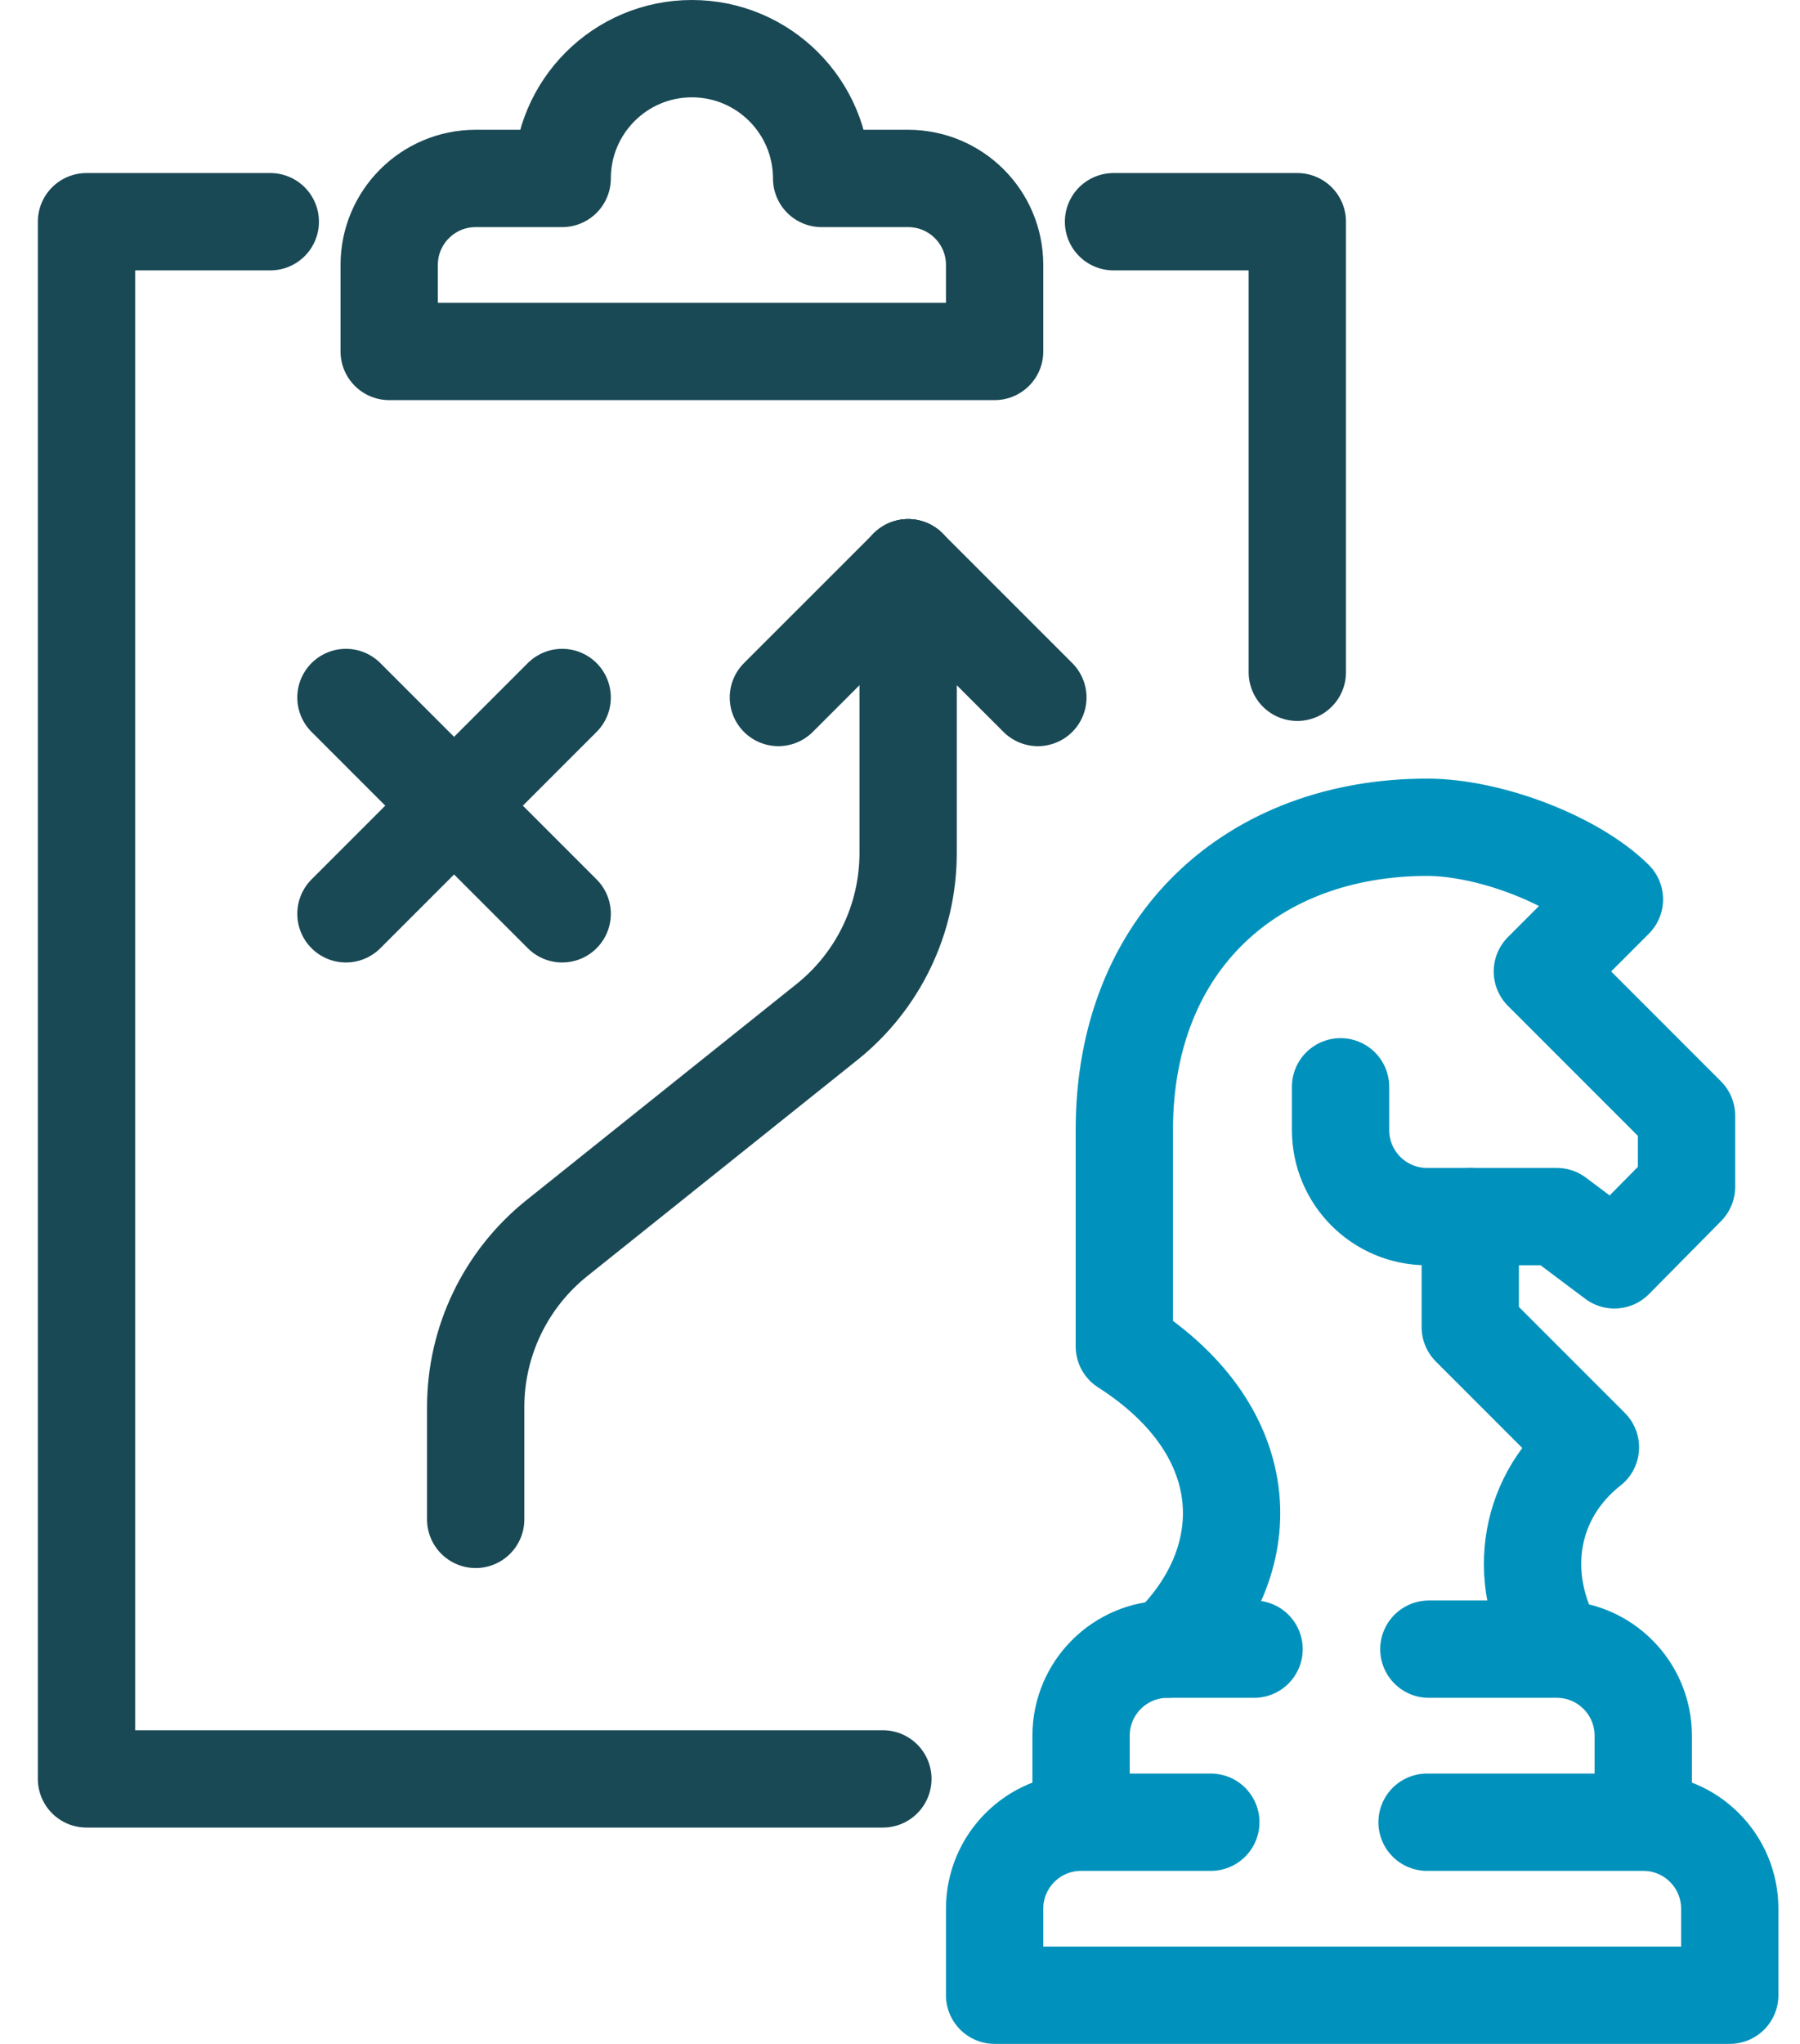
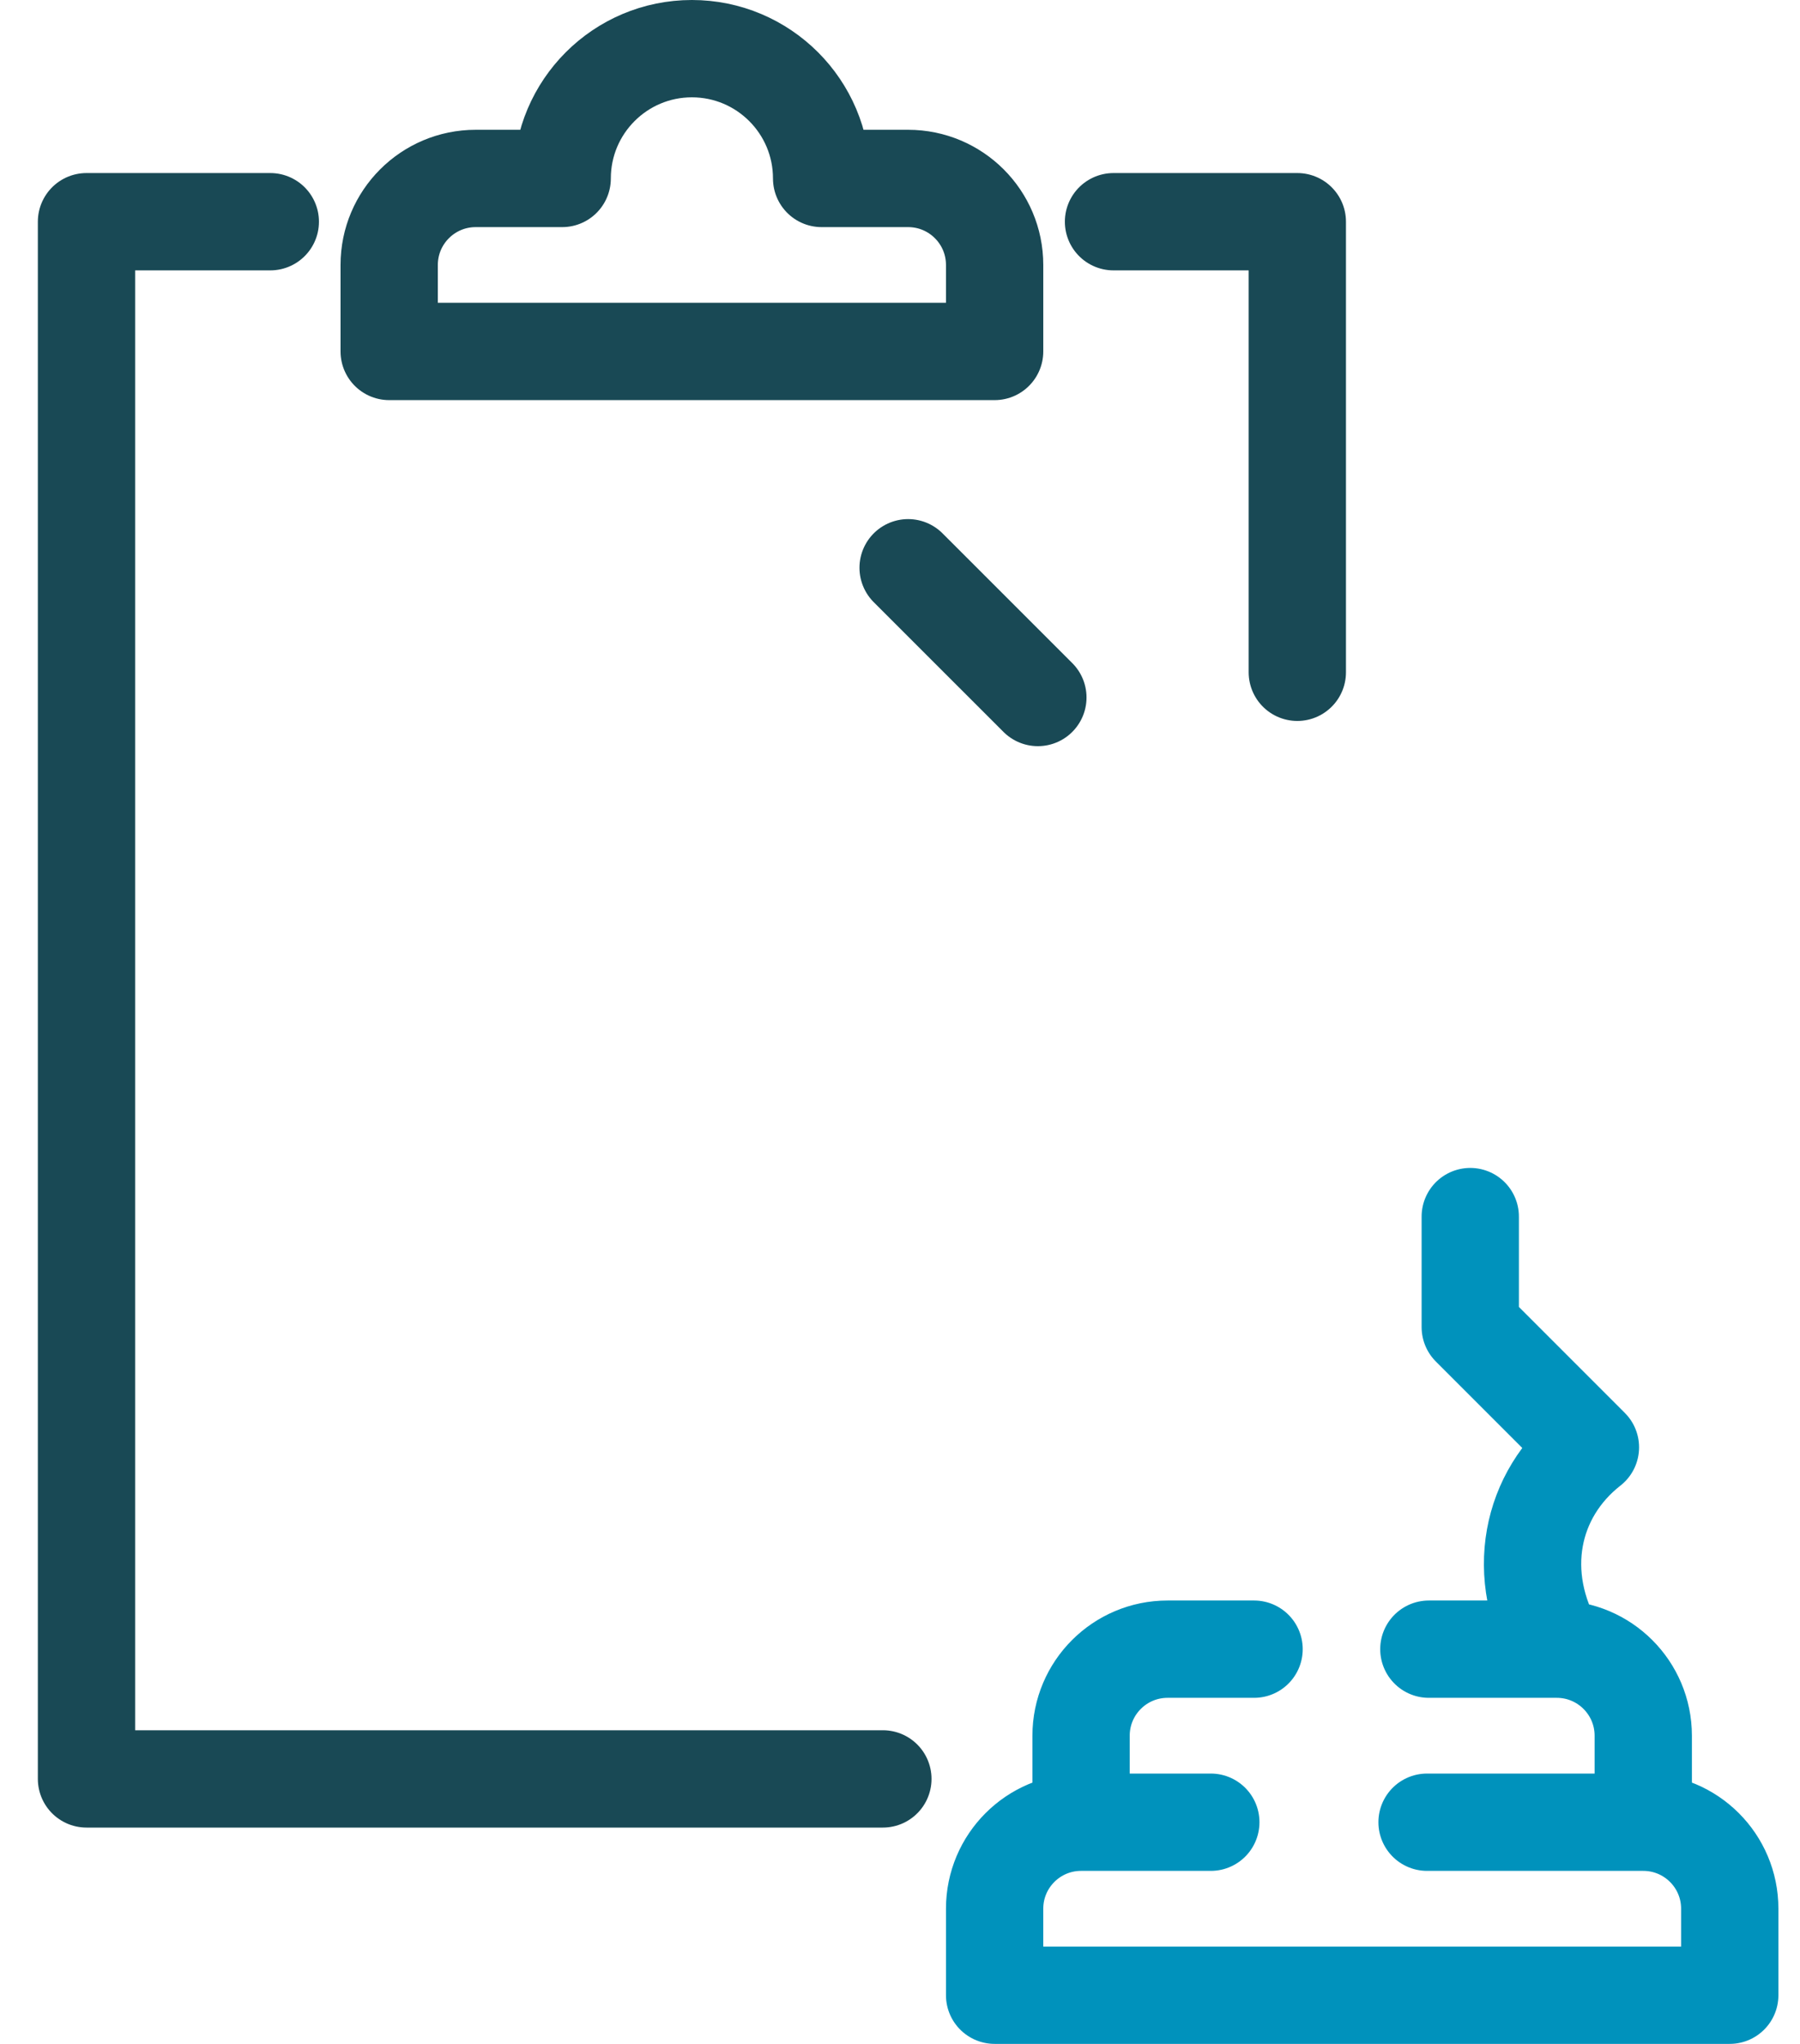
<svg xmlns="http://www.w3.org/2000/svg" width="37" height="42" viewBox="0 0 37 42">
  <g fill="none" fill-rule="evenodd" stroke-linecap="round" stroke-linejoin="round" stroke-width="2" transform="translate(1.778 1)">
    <path stroke="#0092BC" d="M27.593 32.889 30.222 32.889C31.204 32.889 32 33.685 32 34.667L32 36.445M24 32.889 22.222 32.889C21.24 32.889 20.444 33.685 20.444 34.667L20.444 36.445M27.556 36.445 32 36.445C32.982 36.445 33.778 37.24 33.778 38.222L33.778 40 18.667 40 18.667 38.222C18.667 37.24 19.463 36.445 20.444 36.445L23.111 36.445M28.444 24 28.444 26.271C28.444 26.271 29.432 27.259 30.914 28.741 29.679 29.708 29.333 31.361 30.222 32.889" />
-     <path stroke="#0092BC" d="M22.222,32.889 C24.097,31.111 24.111,28.445 21.333,26.667 L21.333,22.222 C21.333,18.333 24,16 27.556,16 C28.842,16 30.59,16.673 31.407,17.481 L29.926,18.963 L32.889,21.926 L32.889,23.389 L31.407,24.889 L30.222,24 L27.556,24 C26.574,24 25.778,23.204 25.778,22.222 L25.778,21.333" />
-     <line x1="9.778" x2="5.333" y1="13.333" y2="17.778" stroke="#194955" />
-     <line x1="5.333" x2="9.778" y1="13.333" y2="17.778" stroke="#194955" />
-     <path stroke="#194955" d="M16.889,10.667 L16.889,16.531 C16.889,17.881 16.275,19.158 15.221,20.001 L9.668,24.443 C8.614,25.287 8,26.564 8,27.914 L8,28.444 L8,30.222" />
-     <line x1="16.889" x2="14.222" y1="10.667" y2="13.333" stroke="#194955" />
    <line x1="16.889" x2="19.556" y1="10.667" y2="13.333" stroke="#194955" />
    <polyline stroke="#194955" points="21.111 3.556 24.889 3.556 24.889 12.815" />
    <polyline stroke="#194955" points="16.37 35.555 0 35.555 0 3.556 3.778 3.556" />
    <path stroke="#194955" d="M15.111,2.667 C15.111,1.194 13.917,0 12.444,0 C10.972,0 9.778,1.194 9.778,2.667 L8,2.667 C7.018,2.667 6.222,3.463 6.222,4.444 L6.222,6.222 L18.667,6.222 L18.667,4.444 C18.667,3.463 17.871,2.667 16.889,2.667 L15.111,2.667 Z" />
  </g>
</svg>